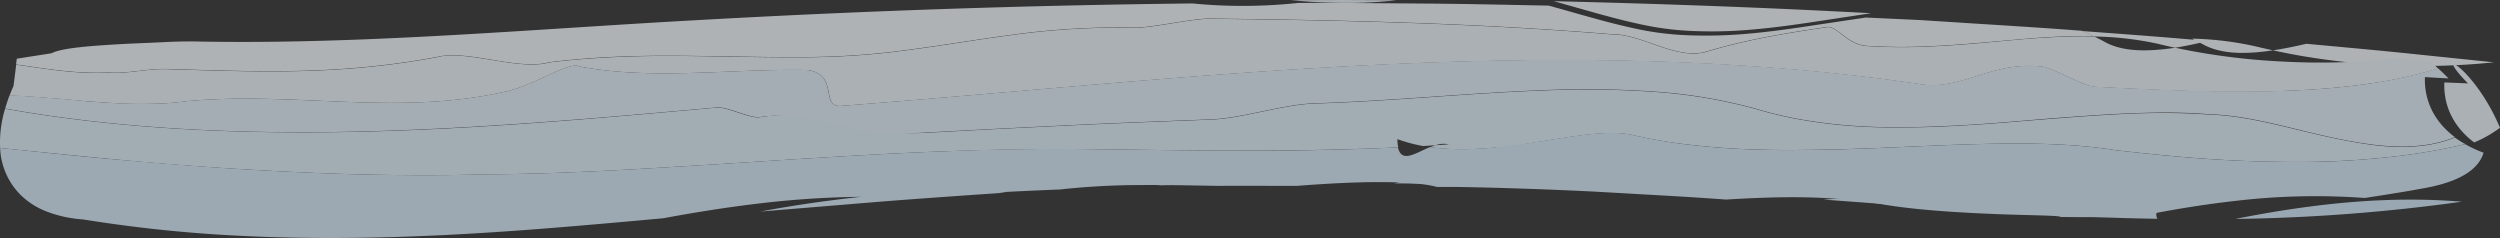
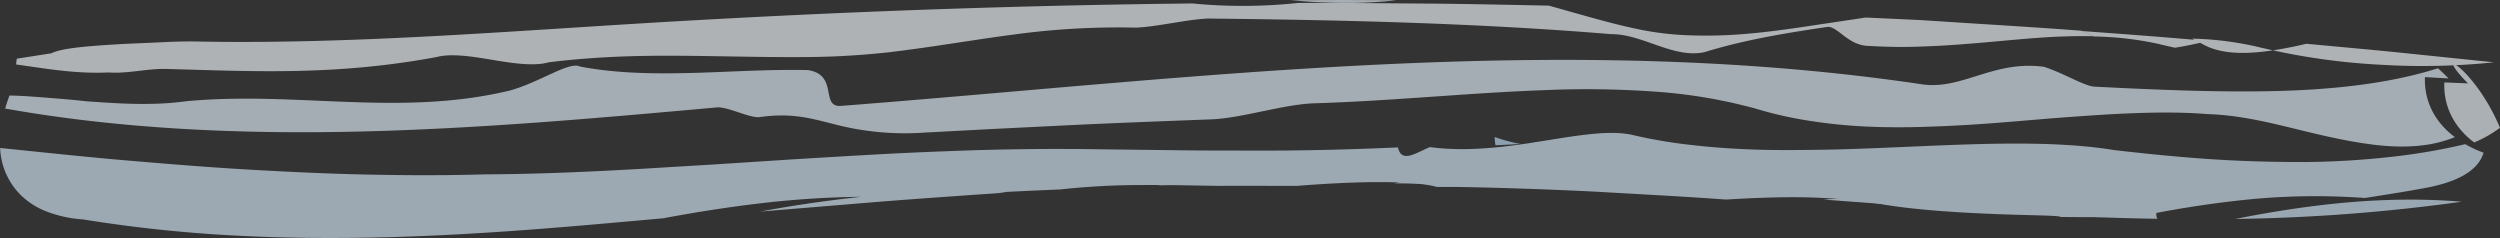
<svg xmlns="http://www.w3.org/2000/svg" viewBox="0 0 724.09 68.93">
  <rect x="0" y="0" width="724.09" height="68.93" fill="#333333" stroke="none" />
  <defs>
    <style>.cls-1{opacity:0.8;}.cls-2{fill:#bedff7;}.cls-3{fill:#f4fafe;}.cls-4{fill:#ebf5fc;}.cls-5{fill:#d8ebfa;}.cls-6{fill:#e0f0fb;}.cls-7{fill:#e5f2fc;}.cls-8{fill:#edf6fd;}.cls-9{fill:#d1e8f9;}.cls-10{fill:#d7ebfa;}</style>
  </defs>
  <title>1Ресурс 14</title>
  <g id="Слой_2" data-name="Слой 2">
    <g id="Слой_1-2" data-name="Слой 1">
      <g class="cls-1">
        <g class="cls-1">
-           <path class="cls-2" d="M433.2,42.07c1,4.67,5.05,1.69,9.26,0-.68-.1-1.36-.22-2-.34C438,41.83,435.62,42,433.2,42.07Z" transform="translate(-0.08)" />
-           <path class="cls-2" d="M440.41,41.7c.69.12,1.37.24,2,.34.53-.21,1.05-.4,1.56-.55Z" transform="translate(-0.08)" />
          <path class="cls-2" d="M433,39.68a11.92,11.92,0,0,0,.24,2.39c2.42-.1,4.82-.24,7.21-.37A45.37,45.37,0,0,1,433,39.68Z" transform="translate(-0.08)" />
          <path class="cls-2" d="M444,41.49l3.81-.23A6.69,6.69,0,0,0,444,41.49Z" transform="translate(-0.08)" />
-           <path class="cls-3" d="M542,3.83C511.14,2.16,480.55,1.07,450.1.35c8.5,2.33,16.74,4.86,24.11,6.45A86.24,86.24,0,0,0,490.92,9a130.94,130.94,0,0,0,16.9-.46c5.66-.49,11.34-1.26,17-2.11Z" transform="translate(-0.08)" />
          <path class="cls-4" d="M404.54.07,389.23,0,373.91.06c5,.45,10,.75,15.16.77A124,124,0,0,0,404.54.07Z" transform="translate(-0.08)" />
          <path class="cls-3" d="M540.48,5.08,523.36,7.64c-5.69.86-11.37,1.63-17,2.12a134.53,134.53,0,0,1-16.89.47,86.34,86.34,0,0,1-16.71-2.16c-7.37-1.6-15.62-4.1-24.11-6.44-12.11-.24-24.2-.52-36.28-.6S388.18.8,376.1.85A150.92,150.92,0,0,1,345.47,1c-47.76.52-95.67,2.14-144.35,4.88C152.27,8.57,104,13,55.93,12c-1.41,0-4.32,0-8,.19s-8,.34-12.43.56C26.75,13.26,18,13.85,15,15.43L4.94,17l-.2,1.67c8.6,1.18,17.14,2.77,26.76,2.31,5.67.43,11.45-1.23,17.13-1,25.61.71,48.84,1.92,77.86-3.45,4.32-1.15,10.27-.18,16.23.81s12,1.93,16.35.69c8.83-1.08,17.37-1.61,25.74-1.8s16.53-.05,24.59.08,16,.28,24,.22a231.08,231.08,0,0,0,24.2-1.4c13.38-1.61,24.51-3.61,35.67-5.07a224.7,224.7,0,0,1,35.84-2.06c6-.23,14.88-2.4,20.86-2.63,38.94.42,77.88,1.31,116.77,4.52,9-.08,18,7.11,26.92,5.24,11.92-3.67,23.87-5.58,35.84-7.36,3,0,6,5.51,11.92,5.53a155.08,155.08,0,0,0,17,.11c5.56-.21,11-.65,16.44-1.12s10.74-1,16-1.37,10.53-.54,15.74-.42c-1.16-.56-2.32-1.08-3.49-1.58-10.51-.81-21-1.46-31.44-2.12l-15.63-1Z" transform="translate(-0.08)" />
          <path class="cls-3" d="M668.09,12.68c-3.33.78-6.58,1.44-9.68,1.9a192.15,192.15,0,0,0,31.19,4.17,200.48,200.48,0,0,0,32.79-.7l-27.26-2.82C686.08,14.32,677.07,13.52,668.09,12.68Z" transform="translate(-0.08)" />
          <path class="cls-3" d="M635,11.19l.62.33c-10.88-.95-21.72-1.73-32.5-2.53,1.17.5,2.33,1,3.49,1.58a93.89,93.89,0,0,1,18.47,2.11c1.62.4,3.28.78,4.95,1.14,2.34-.36,4.78-.86,7.27-1.42.4.22.81.41,1.21.64,5.08,2.65,12,2.74,19.88,1.54-1.67-.37-3.34-.74-5-1.15A93.59,93.59,0,0,0,635,11.19Z" transform="translate(-0.08)" />
          <path class="cls-5" d="M625.48,60.18c-20.59-5.88-32.58,3-53.21-.9C557.2,56.72,542.62,57,528.13,57.8c33,2.41,64.75,5.07,96.79,5.57A2.68,2.68,0,0,1,625.48,60.18Z" transform="translate(-0.08)" />
-           <path class="cls-6" d="M711.09,39.82c-6.11,2.51-13.8,3.48-24.3,2.1-8.87-1.21-17-3.31-24.72-5.17s-15.14-3.38-22.57-3.59c-5.2-.37-10.5-.49-15.87-.42s-10.81.36-16.3.71-11,.79-16.59,1.23S579.61,35.63,574,36s-11.15.69-16.7.83-11.07.17-16.55-.08a149.38,149.38,0,0,1-16.27-1.62,112.46,112.46,0,0,1-15.86-3.56,149.84,149.84,0,0,0-30.06-5,281.27,281.27,0,0,0-31.74-.35C425.26,27,403,29.33,380.68,30c-8.94.31-20.71,4.26-29.62,4.64-14.85.57-29,1.09-42.71,1.77l-20.38,1-20.09,1.07c-10.4.53-16.46-1.36-22.9-3A56.93,56.93,0,0,0,219.9,34c-3,.2-9.15-3-12.13-2.84-34.2,3.09-69,6.23-103.72,7s-69.43-.77-102.5-6.66A33.49,33.49,0,0,0,.12,42.86c11.78,1.19,23.62,2.41,35.49,3.51s23.79,2,35.63,2.7,23.6,1.24,35.18,1.49,23,.28,34-.06c15-.06,29.86-.72,44.7-1.56l22.24-1.34,22.24-1.44c14.82-.89,29.65-1.83,44.49-2.35s29.71-.8,44.58-.57L340,43.5c7.18.09,14.43.09,21.7.11,14.54,0,29.14-.27,43.37-.92a11.77,11.77,0,0,1-.26-2.39,45.13,45.13,0,0,0,7.47,2l3.6-.23a6.7,6.7,0,0,1,3.81-.26l-3.81.26a14.76,14.76,0,0,0-1.56.57c10.89,1.48,22.33-.08,32.68-1.75s19.61-3.26,26.09-1.74A143.19,143.19,0,0,0,490.26,42c5.88.69,11.88,1.1,18,1.3s12.21.17,18.36.07,12.32-.3,18.44-.55c24.48-1,48.27-2.5,67.49.64,9.79,1.12,19.21,2.05,28.3,2.65s17.84.83,26.27.8a238.86,238.86,0,0,0,24.38-1.37,177.42,177.42,0,0,0,22.63-3.8A30.35,30.35,0,0,1,711.09,39.82Z" transform="translate(-0.08)" />
          <path class="cls-7" d="M709.28,22.72c-1.16-1.17-2.21-2.18-3.08-2.95-13.6,4.33-29.85,6.19-47,6.6s-35.15-.4-52.28-1.26c-3-.05-8.86-3.82-14.81-5.76-14.89-2-23.94,7-35.82,5-52.08-7.7-104.41-8.14-156.56-5.66S295.57,26.65,243.58,30.68c-6,.36-.54-9.11-9.6-10.39-12-.23-23.16.59-34,.85s-21.33.13-31.9-1.86c-3.1-1.61-11.58,4.52-20.32,6.94-16,3.85-31.59,3.86-47,3.3s-30.68-1.69-46.63-.21c-2.16.28-4.32.51-6.47.63s-4.3.16-6.44.16c-4.31,0-8.58-.25-12.85-.54l-3.21-.22L22,29c-2.12-.19-4.25-.38-6.38-.54-4.26-.33-8.5-.73-12.79-.79-.48,1.25-.89,2.51-1.25,3.77,33.07,5.89,67.79,7.47,102.5,6.66s69.52-3.92,103.72-7c3-.2,9.17,3,12.13,2.84,9.14-1.32,14.6.23,21,1.83a80.94,80.94,0,0,0,26.95,2.63l20.24-1.07,20.25-1c13.62-.67,27.61-1.19,42.69-1.77,8.91-.38,20.68-4.33,29.62-4.64,22.31-.67,44.58-3,66.17-3.79a281.27,281.27,0,0,1,31.74.35,149.84,149.84,0,0,1,30.06,5,112.46,112.46,0,0,0,15.86,3.56,149.38,149.38,0,0,0,16.27,1.62c5.48.25,11,.25,16.55.08s11.12-.44,16.7-.83,11.16-.87,16.71-1.34,11.1-.87,16.59-1.23,10.93-.61,16.3-.71,10.67,0,15.87.42c7.43.21,14.82,1.72,22.57,3.59s15.85,4,24.72,5.17c10.5,1.38,18.19.41,24.3-2.1-6.36-4.76-8.91-11.13-8.66-17.38Z" transform="translate(-0.08)" />
          <path class="cls-8" d="M724.16,37c-7.39-17.66-20.16-23.94-9.27-12.85l-6.84-.28c-.26,6.26,2.28,12.63,8.64,17.38A33.73,33.73,0,0,0,724.16,37Z" transform="translate(-0.08)" />
-           <path class="cls-8" d="M704.09,17.93l-10-1a201.63,201.63,0,0,1-32.79.9,194.16,194.16,0,0,1-31.21-4C622.17,15,615.26,15,610.16,12.39c-1.17-.65-2.35-1.24-3.53-1.82-5.21-.12-10.45.07-15.74.42s-10.64.89-16,1.37-10.88.91-16.44,1.12a155.08,155.08,0,0,1-17-.11c-6,0-8.93-5.52-11.92-5.53-12,1.78-23.92,3.69-35.84,7.36-8.94,1.87-17.95-5.32-26.92-5.24C427.88,6.75,388.94,5.86,350,5.44c-6,.23-14.89,2.4-20.86,2.63a224.7,224.7,0,0,0-35.84,2.06c-11.16,1.46-22.29,3.46-35.67,5.07a231.08,231.08,0,0,1-24.2,1.4c-8,.06-16-.09-24-.22s-16.24-.29-24.59-.08-16.91.72-25.74,1.8c-4.38,1.24-10.37.28-16.35-.69s-11.91-2-16.23-.81c-29,5.37-52.25,4.16-77.86,3.45-5.68-.26-11.46,1.4-17.13,1-9.62.46-18.16-1.13-26.76-2.31L4,24.9c-.43.93-.81,1.86-1.17,2.81,4.29.06,8.53.46,12.79.79,2.13.16,4.26.35,6.38.54l3.19.3,3.21.22c4.27.29,8.54.59,12.85.54q3.21,0,6.44-.16c2.15-.12,4.31-.35,6.47-.63,15.95-1.48,31.19-.36,46.63.21s31,.55,47-3.3c8.74-2.42,17.22-8.55,20.32-6.94,10.57,2,21.06,2.12,31.9,1.86s22-1.08,34-.85c9.06,1.28,3.65,10.75,9.6,10.39,52-4,104-9.49,156.16-11.94s104.48-2,156.56,5.66c11.88,2,20.93-7.07,35.82-5,6,1.94,11.83,5.71,14.81,5.76,17.13.86,35.15,1.79,52.28,1.26s33.39-2.27,47-6.6C704.93,18.61,704.09,17.93,704.09,17.93Z" transform="translate(-0.08)" />
          <path class="cls-5" d="M335.32,53.7q9.74-.31,19.74-.53c6.68-.13,13.47-.15,20.38-.16.86,0,2.94,0,5.85,0-7.62-.18-15.38-.41-23.1-.41A226.66,226.66,0,0,0,335.32,53.7Z" transform="translate(-0.08)" />
          <path class="cls-5" d="M403.75,53.1l22.51.25,18.14.3a104.49,104.49,0,0,0-32-4.4S406.75,52.91,403.75,53.1Z" transform="translate(-0.08)" />
          <path class="cls-9" d="M647.44,63.42a526.78,526.78,0,0,0,65.68-5C690.71,56.58,669,59.17,647.44,63.42Z" transform="translate(-0.08)" />
          <path class="cls-10" d="M714.09,41.76a177.42,177.42,0,0,1-22.63,3.8,238.86,238.86,0,0,1-24.38,1.37c-8.43,0-17.18-.21-26.27-.8s-18.51-1.53-28.3-2.65c-19.22-3.14-43-1.66-67.49-.64-6.12.25-12.28.47-18.44.55s-12.29.14-18.36-.07-12.08-.61-18-1.3A143.19,143.19,0,0,1,473,39.11c-6.48-1.52-15.75.07-26.09,1.74s-21.79,3.23-32.68,1.75c-4.19,1.74-8.21,4.75-9.25.09-14.23.65-28.83,1-43.37.92-7.27,0-14.52,0-21.7-.11l-21.25-.26q-22.31-.35-44.58.57c-14.84.52-29.67,1.46-44.49,2.35L207.39,47.6l-22.24,1.34c-14.84.84-29.74,1.5-44.7,1.56-11.06.34-22.45.3-34,.06s-23.35-.8-35.18-1.49-23.75-1.68-35.63-2.7S11.9,44.05.12,42.86A20.27,20.27,0,0,0,6.29,56.69a22,22,0,0,0,7.37,4.6,35.68,35.68,0,0,0,10.47,2.26,408.66,408.66,0,0,0,45.71,4.76c14.73.73,29,.76,42.77.39,27.67-.75,53.72-3.15,79.56-5.48,9.63-1.8,19.23-3.3,28.79-4.41A275.31,275.31,0,0,1,249.5,57c-9.72,1.06-19.49,2.45-29.26,4.28l35.29-2.91c11.87-.93,23.86-1.76,36.09-2.59l-2.17-.08c5.86-.32,11.74-.58,17.75-.83a215.35,215.35,0,0,1,22.87-1.27c7.72-.06,15.48.12,23.11.24,5.33-.07,13.51,0,22.45,0,1.5-.1,9.19-.75,17.74-1s18-.06,22.91,1.31c3.05,0,5.21,0,6.09,0,13.5.24,26.67.71,39.59,1.35l19.2,1.09q9.52.54,18.88,1.21c7.24-.44,14.51-.75,21.85-.66A156.24,156.24,0,0,1,544.19,59c10.34,1.84,23.38,2.58,33.91,3s18.53.37,18.77.84q11.21.15,22.51-.12a309.43,309.43,0,0,1,32.48-5A198.27,198.27,0,0,1,685,57.34c5.82-.89,11.67-1.81,17.6-2.91,10.73-2,15.49-5.78,16.81-10.2A36.36,36.36,0,0,1,714.09,41.76Z" transform="translate(-0.08)" />
        </g>
      </g>
    </g>
  </g>
</svg>